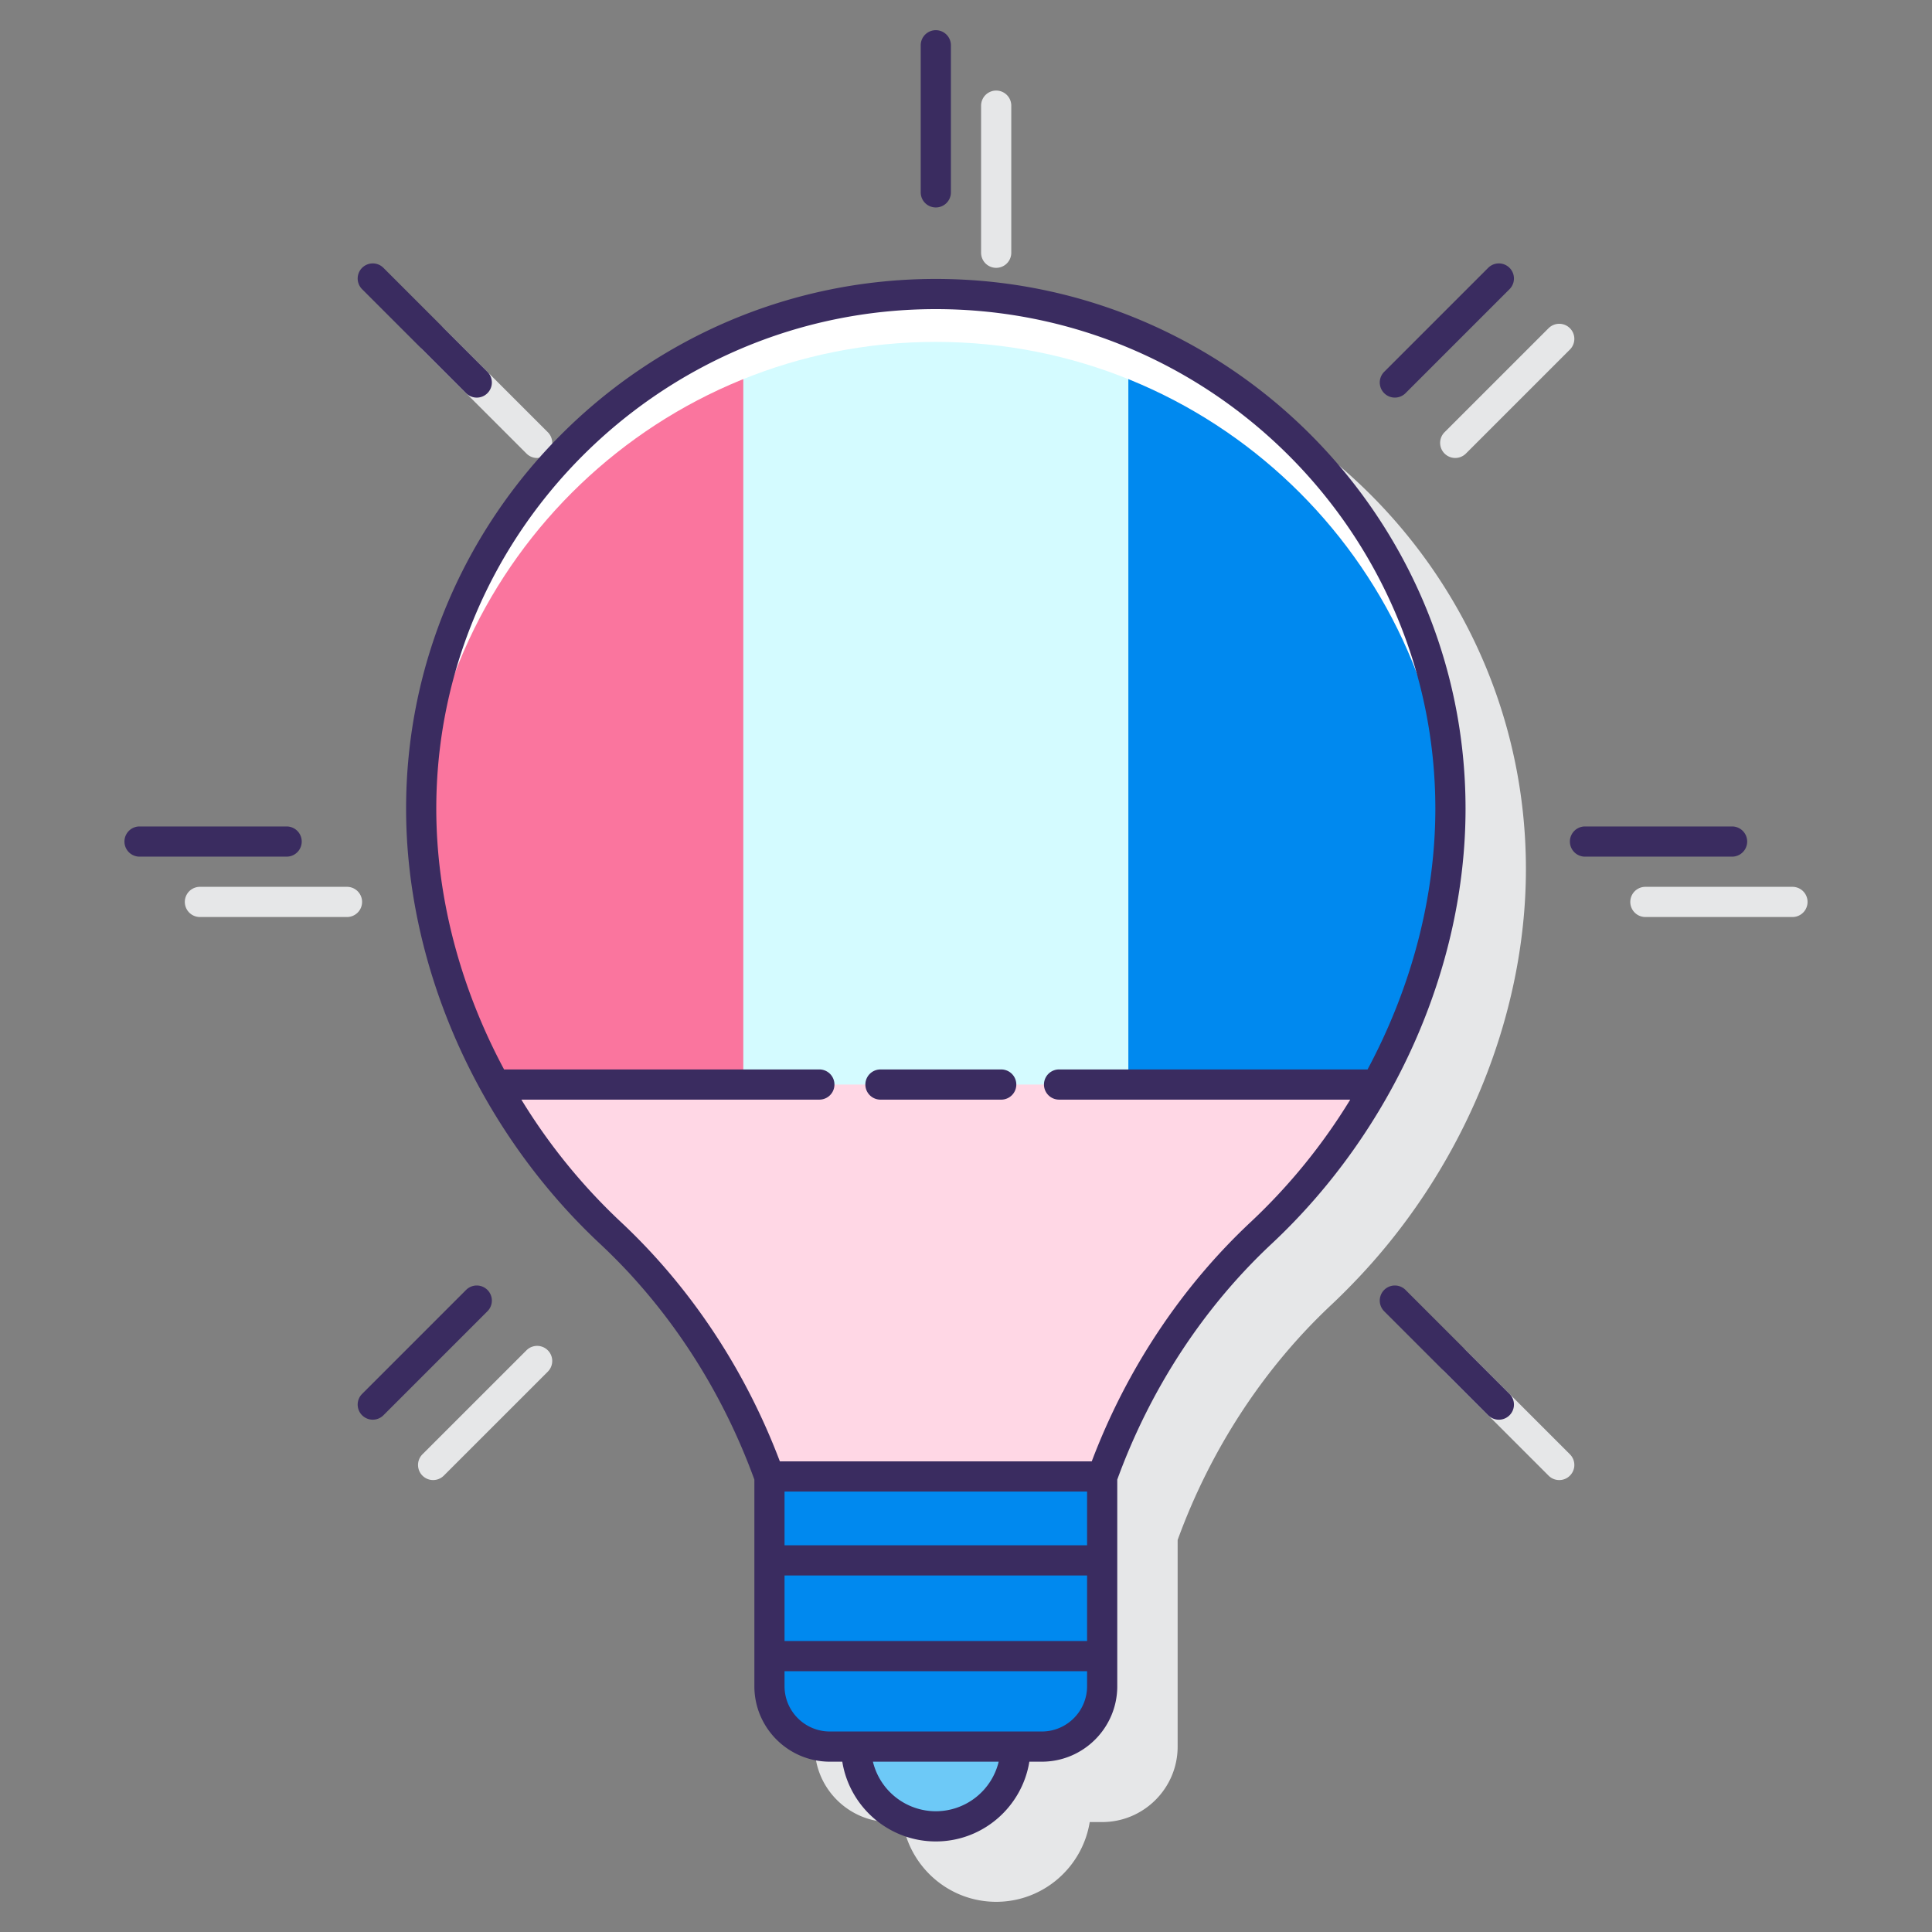
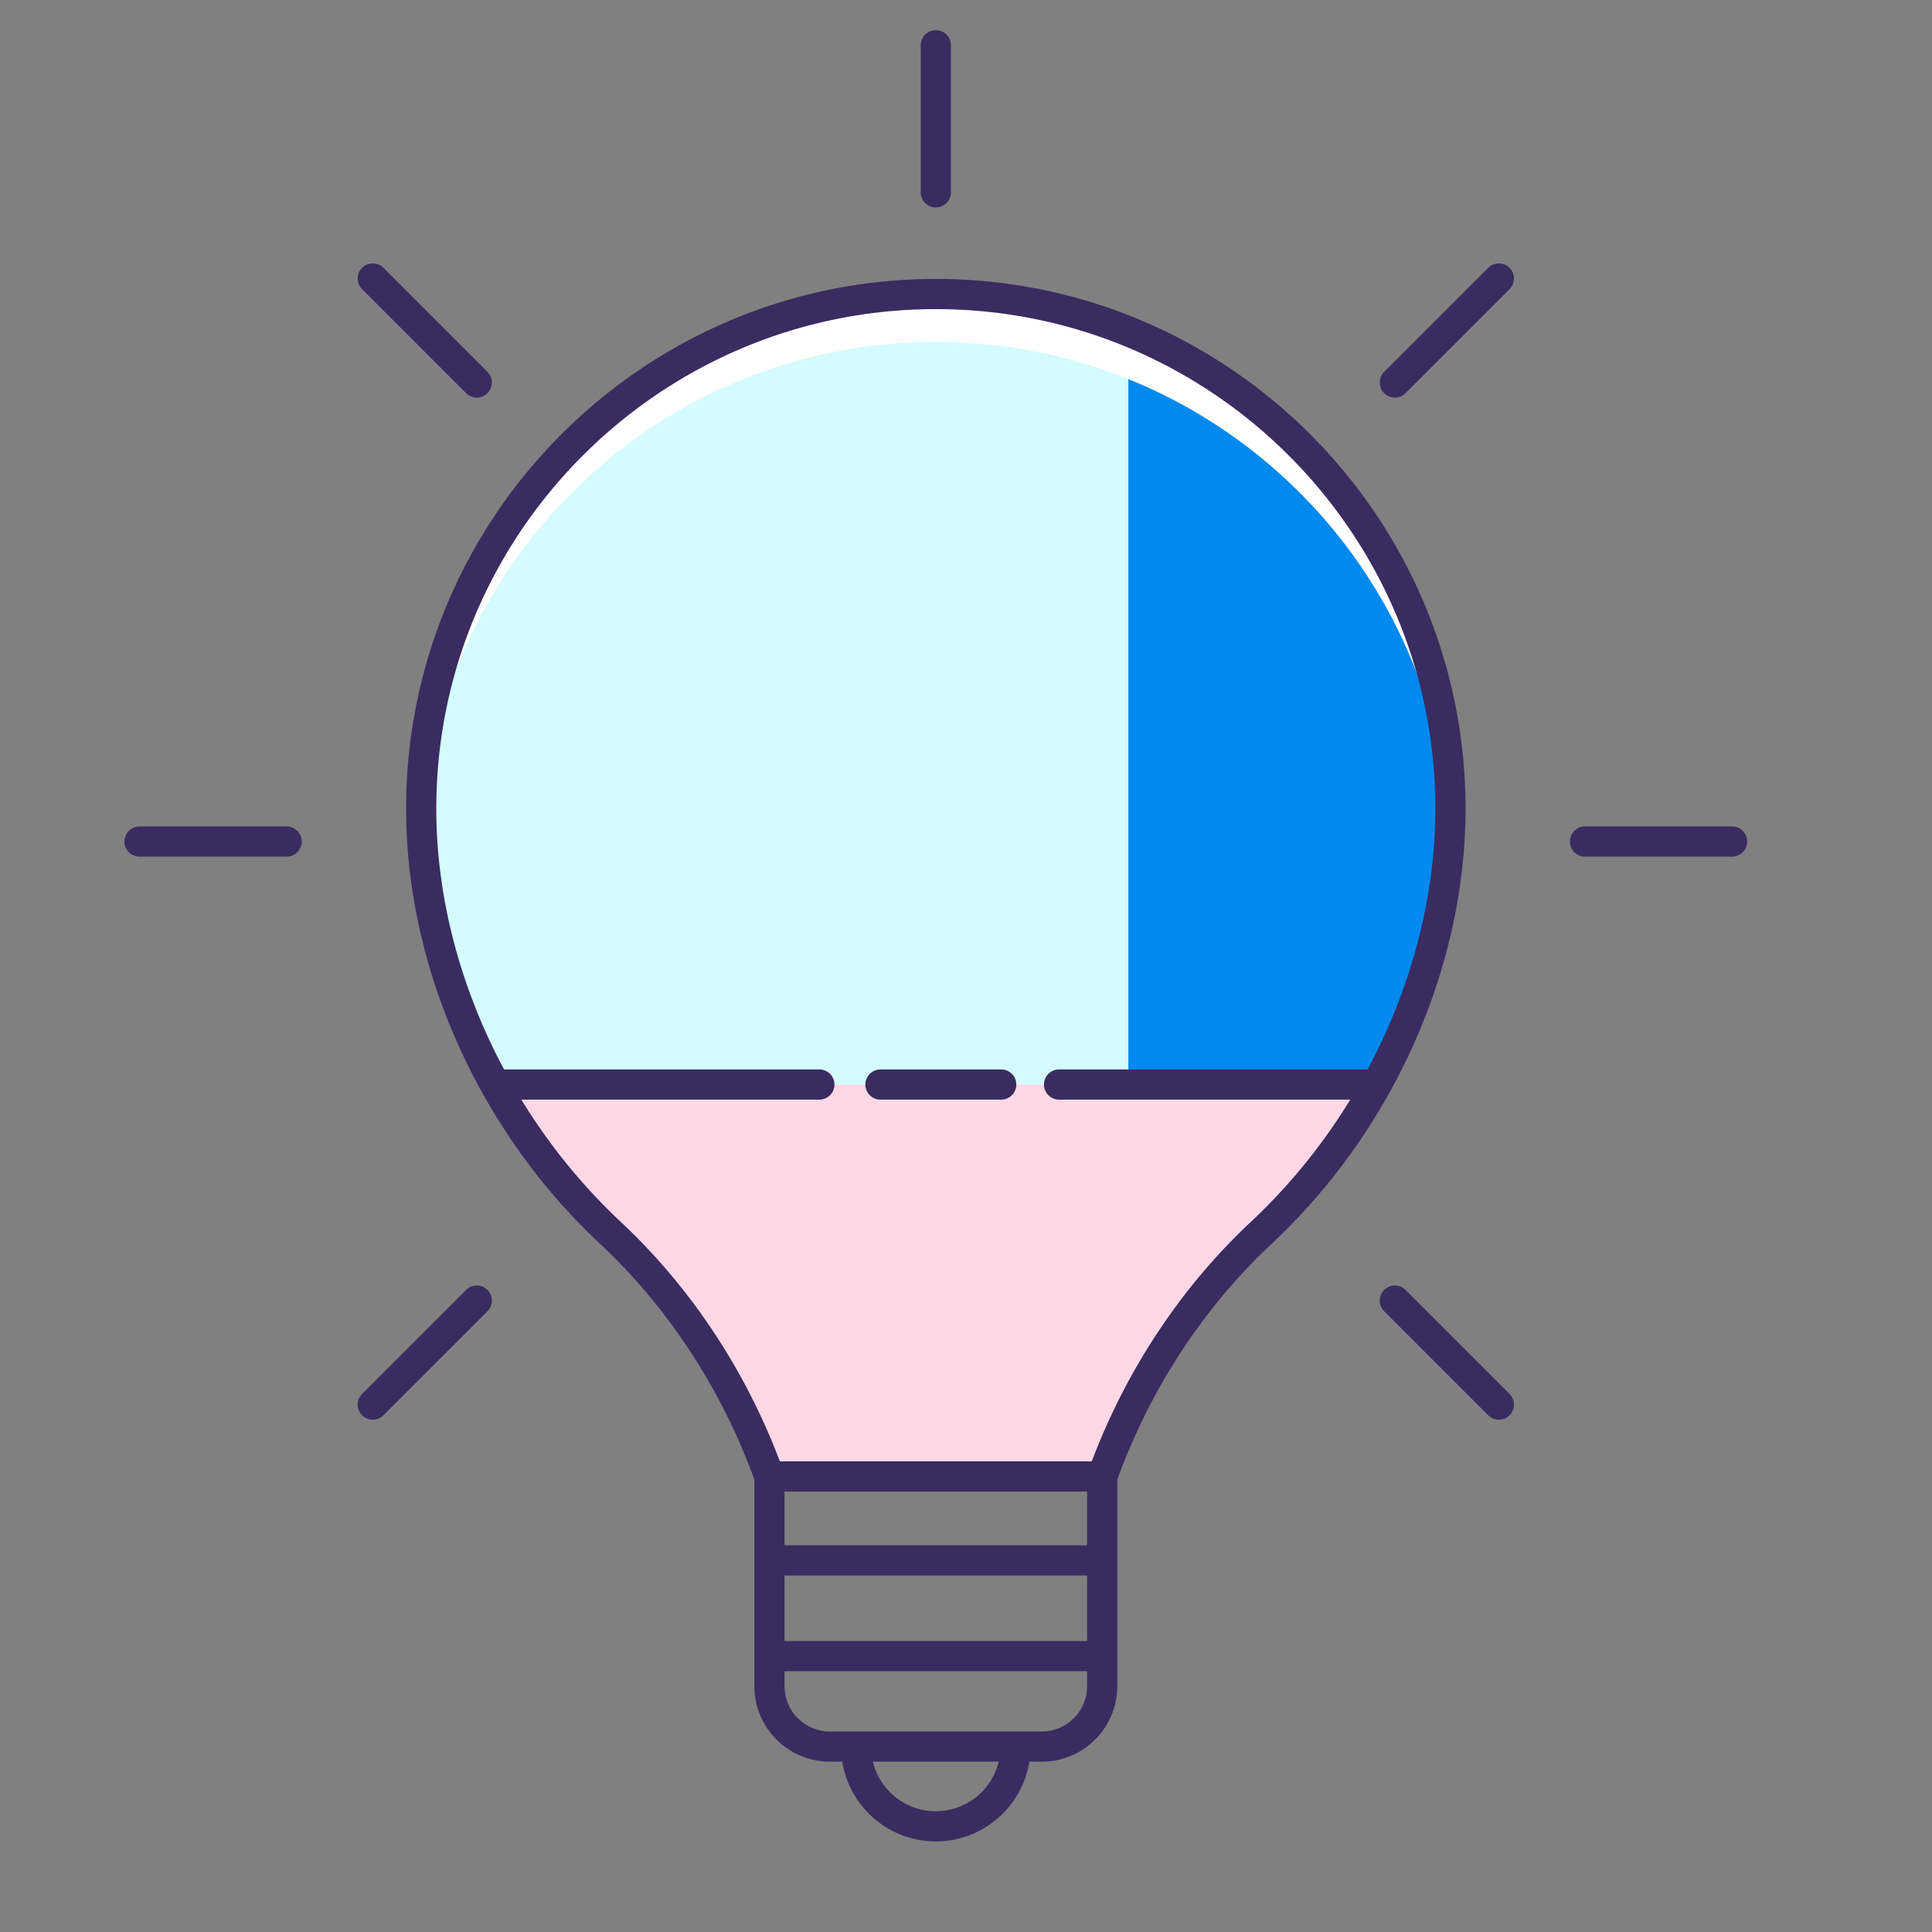
<svg xmlns="http://www.w3.org/2000/svg" version="1.1" width="512" height="512" x="0" y="0" viewBox="0 0 128 128" style="enable-background:new 0 0 512 512" xml:space="preserve">
  <rect x="0" y="0" width="128" height="128" fill="#808080" stroke="none" />
  <g>
    <g fill="#E6E7E8">
-       <path d="M101.096 57.576c0-19.352-15.744-35.095-35.096-35.095S30.904 38.224 30.904 57.576c0 9.993 4.33 20.202 11.646 27.646a40.962 40.962 0 0 0 1.205 1.186c4.51 4.216 8.04 9.615 10.224 15.62v13.688c0 2.757 2.243 5 5 5h.825C60.285 123.706 62.876 126 66 126s5.715-2.294 6.197-5.284h.825c2.757 0 5-2.243 5-5v-13.688c2.183-6.004 5.714-11.404 10.224-15.62a39.73 39.73 0 0 0 1.205-1.186c7.315-7.444 11.645-17.653 11.645-27.646zM118.755 58.755h-9.744a1 1 0 1 0 0 2h9.744a1 1 0 1 0 0-2zM22.989 58.755h-9.744a1 1 0 1 0 0 2h9.744a1 1 0 1 0 0-2zM102.597 21.745l-6.891 6.89a.999.999 0 1 0 1.414 1.414l6.891-6.89a.999.999 0 1 0-1.414-1.414zM34.88 89.461l-6.891 6.89a.999.999 0 1 0 1.414 1.414l6.891-6.89a.999.999 0 1 0-1.414-1.414zM66 17.745a1 1 0 0 0 1-1V7a1 1 0 1 0-2 0v9.745a1 1 0 0 0 1 1zM97.12 89.461a.999.999 0 1 0-1.414 1.414l6.891 6.89a.997.997 0 0 0 1.414 0 .999.999 0 0 0 0-1.414zM34.88 30.049a.997.997 0 0 0 1.414 0 .999.999 0 0 0 0-1.414l-6.891-6.89a.999.999 0 1 0-1.414 1.414z" fill="#E6E7E8" opacity="1" data-original="#e6e7e8" />
-     </g>
-     <path fill="#6DC9F7" d="M62 121a5.284 5.284 0 0 0 5.284-5.284H56.716A5.284 5.284 0 0 0 62 121z" opacity="1" data-original="#6dc9f7" />
+       </g>
    <path fill="#D4FBFF" d="M62 19.481c-18.83 0-34.095 15.265-34.095 34.095 0 10.65 4.883 20.952 12.533 28.102 4.815 4.501 8.353 10.073 10.541 16.161.072-.005.14-.021.213-.021H72.81c.073 0 .141.016.213.021 2.188-6.088 5.725-11.66 10.541-16.161 7.649-7.15 12.533-17.452 12.533-28.102C96.095 34.745 80.83 19.481 62 19.481z" opacity="1" data-original="#d4fbff" />
-     <path fill="#FA759E" d="M49.245 71.854V21.957c-12.509 5.051-21.34 17.3-21.34 31.619 0 6.427 1.788 12.721 4.879 18.278z" opacity="1" data-original="#fa759e" />
+     <path fill="#FA759E" d="M49.245 71.854V21.957z" opacity="1" data-original="#fa759e" />
    <path fill="#0089EF" d="M91.217 71.854c3.091-5.557 4.879-11.851 4.879-18.278 0-14.319-8.831-26.568-21.34-31.619v49.897z" opacity="1" data-original="#0089ef" />
    <path fill="#FFFFFF" d="M62 22.651c18.267 0 33.177 14.366 34.053 32.416.021-.497.042-.993.042-1.492C96.095 34.745 80.83 19.48 62 19.48S27.905 34.745 27.905 53.576c0 .498.021.995.042 1.492C28.823 37.017 43.733 22.651 62 22.651z" opacity="1" data-original="#ffffff" />
-     <path fill="#0089EF" d="M69.022 115.716H54.978a4 4 0 0 1-4-4V97.818h22.044v13.898a4 4 0 0 1-4 4z" opacity="1" data-original="#0089ef" />
    <path fill="#FFD7E5" d="M32.784 71.854a40.215 40.215 0 0 0 7.654 9.824c4.815 4.501 8.353 10.073 10.541 16.161.072-.005.14-.021.213-.021H72.81c.073 0 .141.016.213.021 2.188-6.088 5.725-11.66 10.541-16.161a40.234 40.234 0 0 0 7.654-9.824z" opacity="1" data-original="#ffd7e5" />
    <g fill="#3A2C60">
      <path d="M66.333 70.854h-8a1 1 0 0 0 0 2h8a1 1 0 0 0 0-2z" fill="#3A2C60" opacity="1" data-original="#3a2c60" />
      <path d="M62 18.48c-19.352 0-35.095 15.744-35.095 35.095 0 10.533 4.804 21.312 12.85 28.833 4.51 4.215 8.039 9.614 10.224 15.619v13.689c0 2.757 2.243 5 5 5h.825C56.285 119.706 58.876 122 62 122s5.715-2.294 6.197-5.284h.825c2.757 0 5-2.243 5-5V98.027c2.184-6.004 5.714-11.403 10.224-15.619 8.046-7.521 12.85-18.3 12.85-28.833C97.095 34.224 81.352 18.48 62 18.48zm-10.022 85.899h20.044v4.341H51.978zm20.044-5.559v3.559H51.978v-3.561zM62 120a4.292 4.292 0 0 1-4.167-3.284h8.333A4.29 4.29 0 0 1 62 120zm7.022-5.284H54.978c-1.654 0-3-1.346-3-3v-.996h20.044v.996c0 1.654-1.346 3-3 3zm13.857-33.769c-4.607 4.307-8.243 9.781-10.547 15.871H51.667c-2.304-6.089-5.94-11.564-10.547-15.871a38.888 38.888 0 0 1-6.578-8.094h19.742a1 1 0 0 0 0-2H33.396c-2.885-5.388-4.491-11.373-4.491-17.278C28.905 35.327 43.751 20.48 62 20.48s33.095 14.847 33.095 33.095c0 5.905-1.606 11.89-4.491 17.278H70.166a1 1 0 0 0 0 2h19.291a38.862 38.862 0 0 1-6.578 8.094zM114.755 54.755h-9.745a1 1 0 0 0 0 2h9.745a1 1 0 0 0 0-2zM18.99 54.755H9.245a1 1 0 0 0 0 2h9.745a1 1 0 0 0 0-2zM98.596 17.745l-6.89 6.89a.999.999 0 1 0 1.414 1.414l6.89-6.89a.999.999 0 1 0-1.414-1.414zM30.88 85.461l-6.89 6.89a.999.999 0 1 0 1.414 1.414l6.89-6.89a.999.999 0 1 0-1.414-1.414zM62 13.745a1 1 0 0 0 1-1V3a1 1 0 0 0-2 0v9.745a1 1 0 0 0 1 1zM93.12 85.461a.999.999 0 1 0-1.414 1.414l6.89 6.89a.997.997 0 0 0 1.414 0 .999.999 0 0 0 0-1.414zM30.88 26.049a.997.997 0 0 0 1.414 0 .999.999 0 0 0 0-1.414l-6.89-6.89a.999.999 0 1 0-1.414 1.414z" fill="#3A2C60" opacity="1" data-original="#3a2c60" />
    </g>
  </g>
</svg>